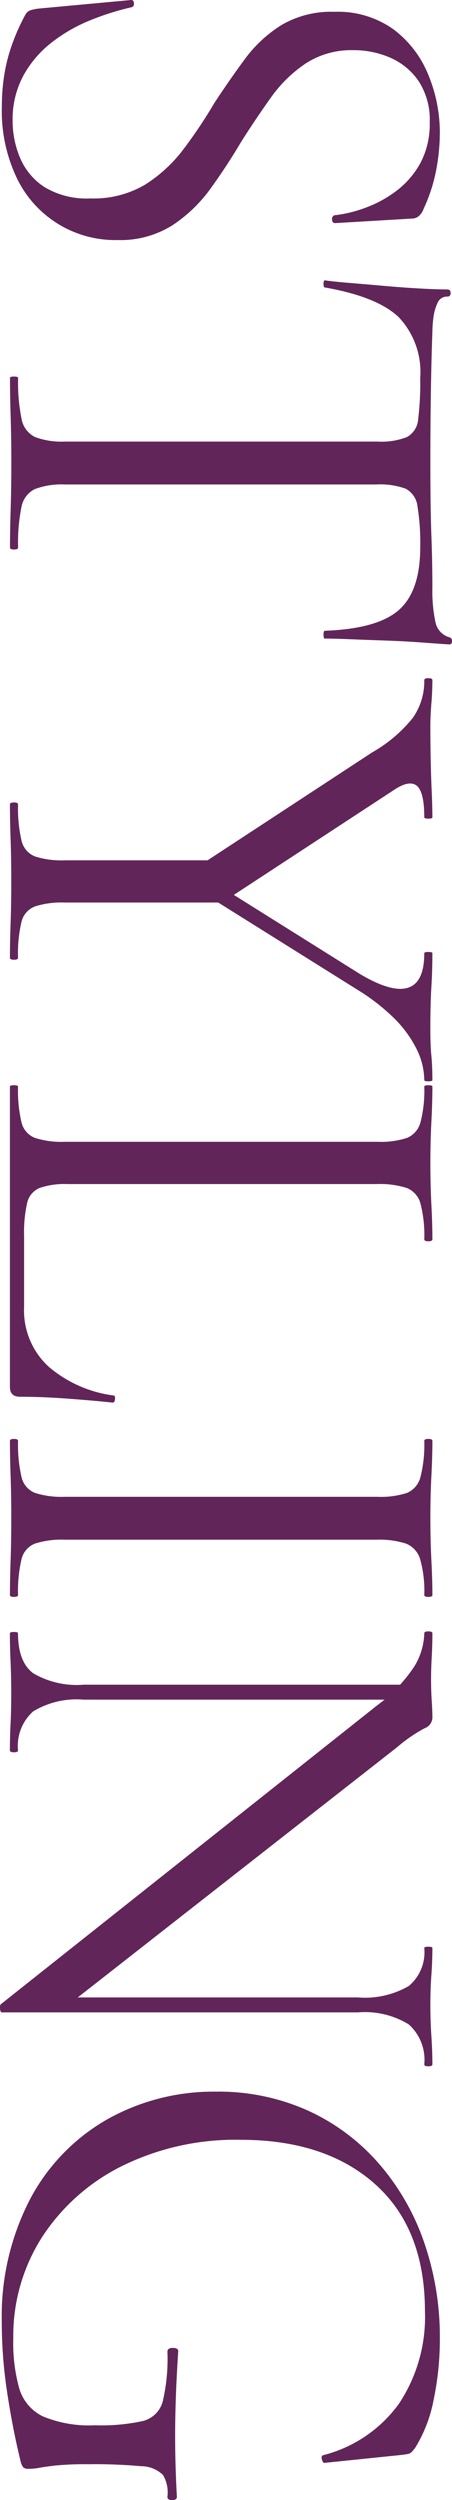
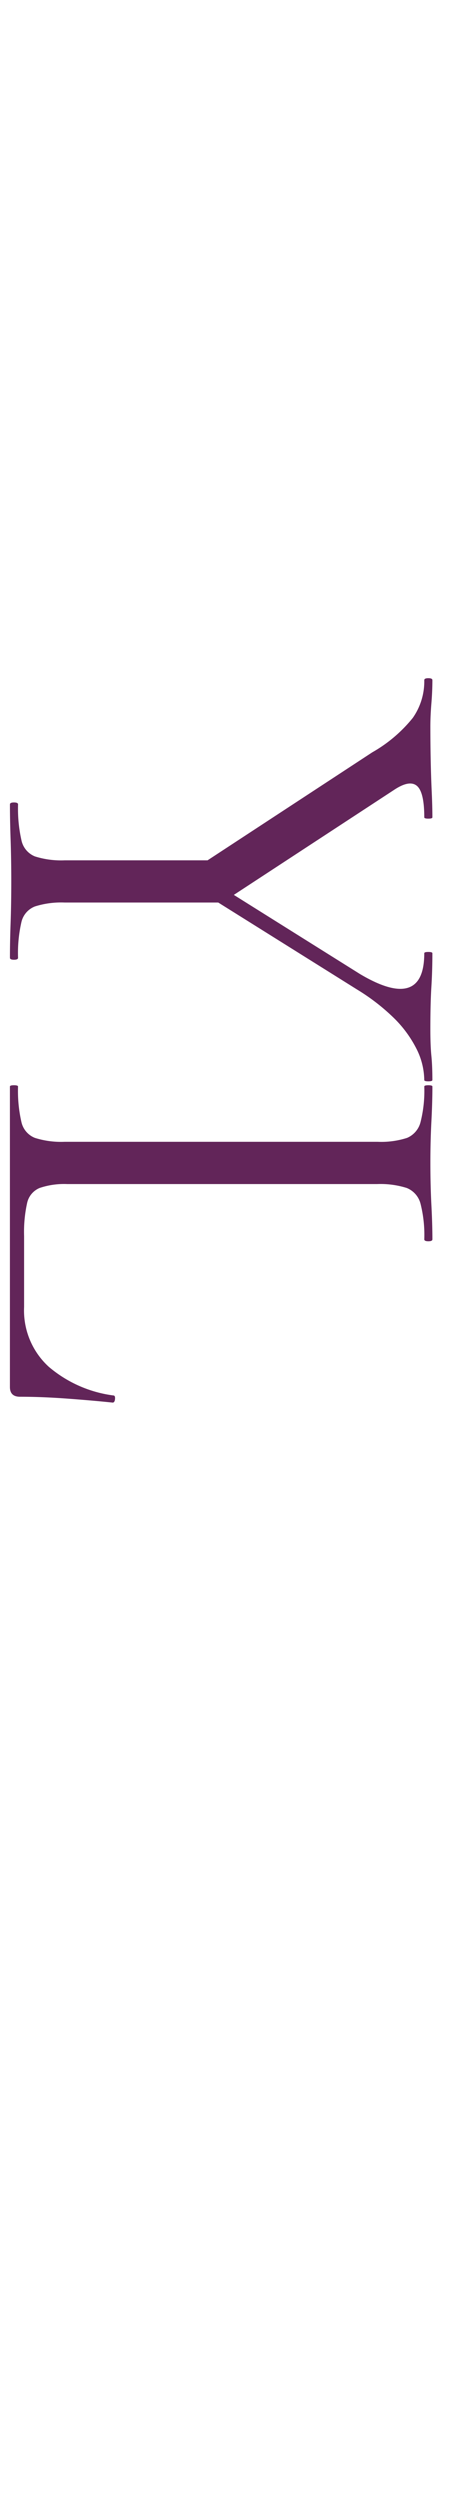
<svg xmlns="http://www.w3.org/2000/svg" width="41.082" height="226.79" viewBox="0 0 41.082 226.79">
  <g id="styling" transform="translate(41.082) rotate(90)">
-     <path id="パス_340" data-name="パス 340" d="M4.551,9.485A7.621,7.621,0,0,0,5.76,13.816a12.212,12.212,0,0,0,3.1,3.164q1.887,1.352,4.011,2.7,2.182,1.291,4.217,2.765a13.3,13.3,0,0,1,3.362,3.5,8.893,8.893,0,0,1,1.327,4.977,9.918,9.918,0,0,1-5.515,9.093,14.126,14.126,0,0,1-6.636,1.413,18.249,18.249,0,0,1-2.8-.215,15.351,15.351,0,0,1-2.772-.706,19.074,19.074,0,0,1-2.743-1.229.844.844,0,0,1-.383-.461,4.16,4.16,0,0,1-.148-.707L.009,29.76c-.039-.2.049-.317.265-.338s.344.051.383.215a24.128,24.128,0,0,0,1.18,3.748,14.518,14.518,0,0,0,2.005,3.5,9.768,9.768,0,0,0,3.008,2.581,8.365,8.365,0,0,0,4.129.983,8.588,8.588,0,0,0,3.333-.675,5.876,5.876,0,0,0,2.654-2.212A7.4,7.4,0,0,0,18,33.384a9.175,9.175,0,0,0-1.269-5.007,13.249,13.249,0,0,0-3.214-3.471,43.521,43.521,0,0,0-4.129-2.765Q7.322,20.79,5.406,19.376A12.1,12.1,0,0,1,2.28,16.028,8.944,8.944,0,0,1,1.071,11.2,8.7,8.7,0,0,1,2.664,5.829,9.656,9.656,0,0,1,6.792,2.665,13.66,13.66,0,0,1,12.042,1.62a18.283,18.283,0,0,1,3.421.338,14.8,14.8,0,0,1,3.48,1.137,1.512,1.512,0,0,1,.679.461.963.963,0,0,1,.206.584l.413,7c0,.164-.1.257-.3.277a.371.371,0,0,1-.413-.215,11.716,11.716,0,0,0-.649-2.734A10.827,10.827,0,0,0,17.35,5.614,7.979,7.979,0,0,0,14.814,3.4a7.492,7.492,0,0,0-3.716-.86A6.385,6.385,0,0,0,7.352,3.555,6.026,6.026,0,0,0,5.229,6.136a8.329,8.329,0,0,0-.678,3.349Z" transform="translate(0 -0.514)" fill="#622559" />
-     <path id="パス_341" data-name="パス 341" d="M46.1,2.888a7.234,7.234,0,0,0-5.515,1.966q-1.858,1.967-2.684,6.7c0,.083-.109.123-.324.123s-.325-.041-.325-.123q.118-.8.236-2.242t.265-3.1q.147-1.659.236-3.226T38.078.43c0-.2.107-.307.324-.307s.325.1.325.307a.926.926,0,0,0,.59.891,4.381,4.381,0,0,0,1.327.369,10.467,10.467,0,0,0,1.268.092q5.072.184,11.856.184,4.187,0,6.635-.092t4.748-.092a13.308,13.308,0,0,0,3.1-.277A1.787,1.787,0,0,0,69.633.246.317.317,0,0,1,69.987,0c.2,0,.295.083.295.246q-.059.922-.177,2.519t-.177,3.317q-.059,1.721-.118,3.2t-.059,2.273c0,.083-.118.123-.354.123s-.354-.041-.354-.123q-.177-4.792-1.887-6.727T61.493,2.888a20.716,20.716,0,0,0-3.716.246,2.076,2.076,0,0,0-1.622,1.075,6.8,6.8,0,0,0-.383,2.673V35.2a6.874,6.874,0,0,0,.413,2.7,2.241,2.241,0,0,0,1.622,1.229,16.179,16.179,0,0,0,3.687.307q.177,0,.177.369t-.177.369q-1.535,0-3.48-.061t-4.247-.061q-2.183,0-4.129.061t-3.539.061c-.079,0-.118-.123-.118-.369s.039-.369.118-.369a16.669,16.669,0,0,0,3.687-.307,2.278,2.278,0,0,0,1.681-1.229,6.886,6.886,0,0,0,.413-2.7V6.759a6.385,6.385,0,0,0-.413-2.673,2.021,2.021,0,0,0-1.651-1.014A27.513,27.513,0,0,0,46.1,2.888Z" transform="translate(-11.822)" fill="#622559" />
    <path id="パス_342" data-name="パス 342" d="M107.467,24.3,96.851,8.078a12.9,12.9,0,0,0-3.126-3.686A5.77,5.77,0,0,0,90.3,3.348q-.177,0-.177-.369T90.3,2.61q1,0,2.123.092t2.064.092q1.593,0,3.1-.031t2.831-.092q1.327-.06,2.329-.061.118,0,.118.369t-.118.369q-2.3,0-2.861.676t.384,2.089l10.086,15.421Zm-.825-2.335,3.833-.553V36.033a7.915,7.915,0,0,0,.354,2.7,2.005,2.005,0,0,0,1.416,1.229,12.567,12.567,0,0,0,3.244.307q.177,0,.177.369t-.177.369q-1.416,0-3.156-.061t-3.8-.061q-1.947,0-3.775.061t-3.185.061q-.177,0-.177-.369t.177-.369a13,13,0,0,0,3.244-.307,2.028,2.028,0,0,0,1.475-1.229,7.915,7.915,0,0,0,.354-2.7V21.963Zm1.475,1.352,8.847-14.131q1.71-2.887,1.239-4.362t-3.127-1.475q-.118,0-.118-.369t.118-.369q1.593,0,3.067.092t3.834.092q1.473,0,2.389-.092t2.212-.092c.078,0,.118.123.118.369s-.04.369-.118.369a6.432,6.432,0,0,0-2.89.737,10.589,10.589,0,0,0-2.8,2.089,18.626,18.626,0,0,0-2.507,3.257l-9.26,14.807-1-.921Z" transform="translate(-28.601 -0.828)" fill="#622559" />
    <path id="パス_343" data-name="パス 343" d="M153.179,7.648V35.787a6.937,6.937,0,0,0,.353,2.519,1.918,1.918,0,0,0,1.357,1.137,12.173,12.173,0,0,0,3.009.277h6.429a6.915,6.915,0,0,0,5.427-2.243,11.316,11.316,0,0,0,2.6-5.867c0-.123.107-.174.324-.154s.325.092.325.215q-.177,1.659-.354,4.024t-.177,4.393q0,.921-.885.921H144.331c-.079,0-.118-.123-.118-.369s.039-.369.118-.369a12.623,12.623,0,0,0,3.214-.307,2.016,2.016,0,0,0,1.445-1.229,7.916,7.916,0,0,0,.354-2.7V7.587a7.643,7.643,0,0,0-.354-2.673,2.111,2.111,0,0,0-1.445-1.229,11.57,11.57,0,0,0-3.214-.338c-.079,0-.118-.123-.118-.369s.039-.369.118-.369q1.415,0,3.185.092t3.716.092q2.064,0,3.834-.092t3.126-.092q.177,0,.177.369t-.177.369a11.572,11.572,0,0,0-3.215.338,2.1,2.1,0,0,0-1.445,1.259,7.94,7.94,0,0,0-.353,2.7Z" transform="translate(-45.765 -0.828)" fill="#622559" />
-     <path id="パス_344" data-name="パス 344" d="M200.355,36.033a7.915,7.915,0,0,0,.354,2.7,2.015,2.015,0,0,0,1.445,1.229,12.619,12.619,0,0,0,3.215.307c.117,0,.177.123.177.369s-.059.369-.177.369q-1.416,0-3.156-.061t-3.863-.061q-2.006,0-3.775.061t-3.185.061q-.177,0-.177-.369t.177-.369a12.991,12.991,0,0,0,3.244-.307,2.028,2.028,0,0,0,1.475-1.229,7.915,7.915,0,0,0,.354-2.7V7.587a7.643,7.643,0,0,0-.354-2.673,2.122,2.122,0,0,0-1.475-1.229,11.906,11.906,0,0,0-3.244-.338q-.177,0-.177-.369t.177-.369q1.416,0,3.185.092t3.775.092q2.124,0,3.893-.092t3.127-.092c.117,0,.177.123.177.369s-.059.369-.177.369a10.621,10.621,0,0,0-3.215.369,2.186,2.186,0,0,0-1.445,1.29,7.92,7.92,0,0,0-.354,2.7Z" transform="translate(-60.68 -0.828)" fill="#622559" />
-     <path id="パス_345" data-name="パス 345" d="M251.35,41.747q0,.122-.3.153a.8.8,0,0,1-.413-.031L223.511,7.648a13.833,13.833,0,0,0-3.569-3.41,6.041,6.041,0,0,0-2.979-.891q-.177,0-.177-.369t.177-.369q1.062,0,2.153.061t1.976.061q1.061,0,2.005-.061c.628-.04,1.1-.061,1.415-.061a1.065,1.065,0,0,1,1.062.707,13.57,13.57,0,0,0,1.71,2.488l23.593,30.167.472,5.775Zm-29.727-7.434V4.024l1.357.123V34.313a7.636,7.636,0,0,0,1.061,4.577,4.187,4.187,0,0,0,3.539,1.383q.177,0,.177.369t-.177.369q-1.181,0-2.419-.061t-2.772-.061q-1.475,0-2.831.061t-2.6.061q-.118,0-.118-.369t.118-.369q2.595,0,3.628-1.383A7.809,7.809,0,0,0,221.623,34.313ZM251.35,9.369V41.747l-1.357-1.9V9.369a7.965,7.965,0,0,0-1.033-4.608,3.988,3.988,0,0,0-3.45-1.413c-.079,0-.118-.123-.118-.369s.039-.369.118-.369q1.179,0,2.447.092t2.743.092q1.416,0,2.8-.092t2.565-.092q.177,0,.177.369t-.177.369a4.3,4.3,0,0,0-3.627,1.413A7.62,7.62,0,0,0,251.35,9.369Z" transform="translate(-68.795 -0.828)" fill="#622559" />
-     <path id="パス_346" data-name="パス 346" d="M298.953,41.433a23.048,23.048,0,0,1-11.325-2.611,18.034,18.034,0,0,1-7.2-7.035,19.774,19.774,0,0,1-2.477-9.831,19.829,19.829,0,0,1,1.681-8.263,18.95,18.95,0,0,1,4.719-6.421,21.606,21.606,0,0,1,7.137-4.178,26.226,26.226,0,0,1,8.936-1.475,26.536,26.536,0,0,1,5.426.553,12.833,12.833,0,0,1,4.365,1.659q.531.369.59.615a7.184,7.184,0,0,1,.118.8l.708,6.881c0,.082-.109.153-.325.215s-.345.011-.383-.153a12.192,12.192,0,0,0-4.659-6.851,14.2,14.2,0,0,0-8.376-2.365q-7.491,0-11.531,4.516T282.32,19.744a23.328,23.328,0,0,0,2.359,10.721,18.423,18.423,0,0,0,6.429,7.281,16.623,16.623,0,0,0,9.26,2.642,15.189,15.189,0,0,0,4.542-.553,4.1,4.1,0,0,0,2.507-2.151,10.971,10.971,0,0,0,.8-4.731,17.7,17.7,0,0,0-.383-4.331,2.494,2.494,0,0,0-1.769-1.813,16.83,16.83,0,0,0-4.512-.43c-.236,0-.354-.163-.354-.492s.1-.491.295-.491q3.716.246,6.783.277t6.429-.154c.2,0,.3.144.3.431s-.1.43-.3.43a3.1,3.1,0,0,0-1.976.4,2.859,2.859,0,0,0-.8,2,46.366,46.366,0,0,0-.177,4.792,27.544,27.544,0,0,0,.118,3.011q.117.984.206,1.444a5.014,5.014,0,0,1,.089.953.737.737,0,0,1-.118.491,1.317,1.317,0,0,1-.531.245q-3.008.738-6.282,1.229a42.368,42.368,0,0,1-6.281.491Z" transform="translate(-88.207 -0.514)" fill="#622559" />
  </g>
</svg>